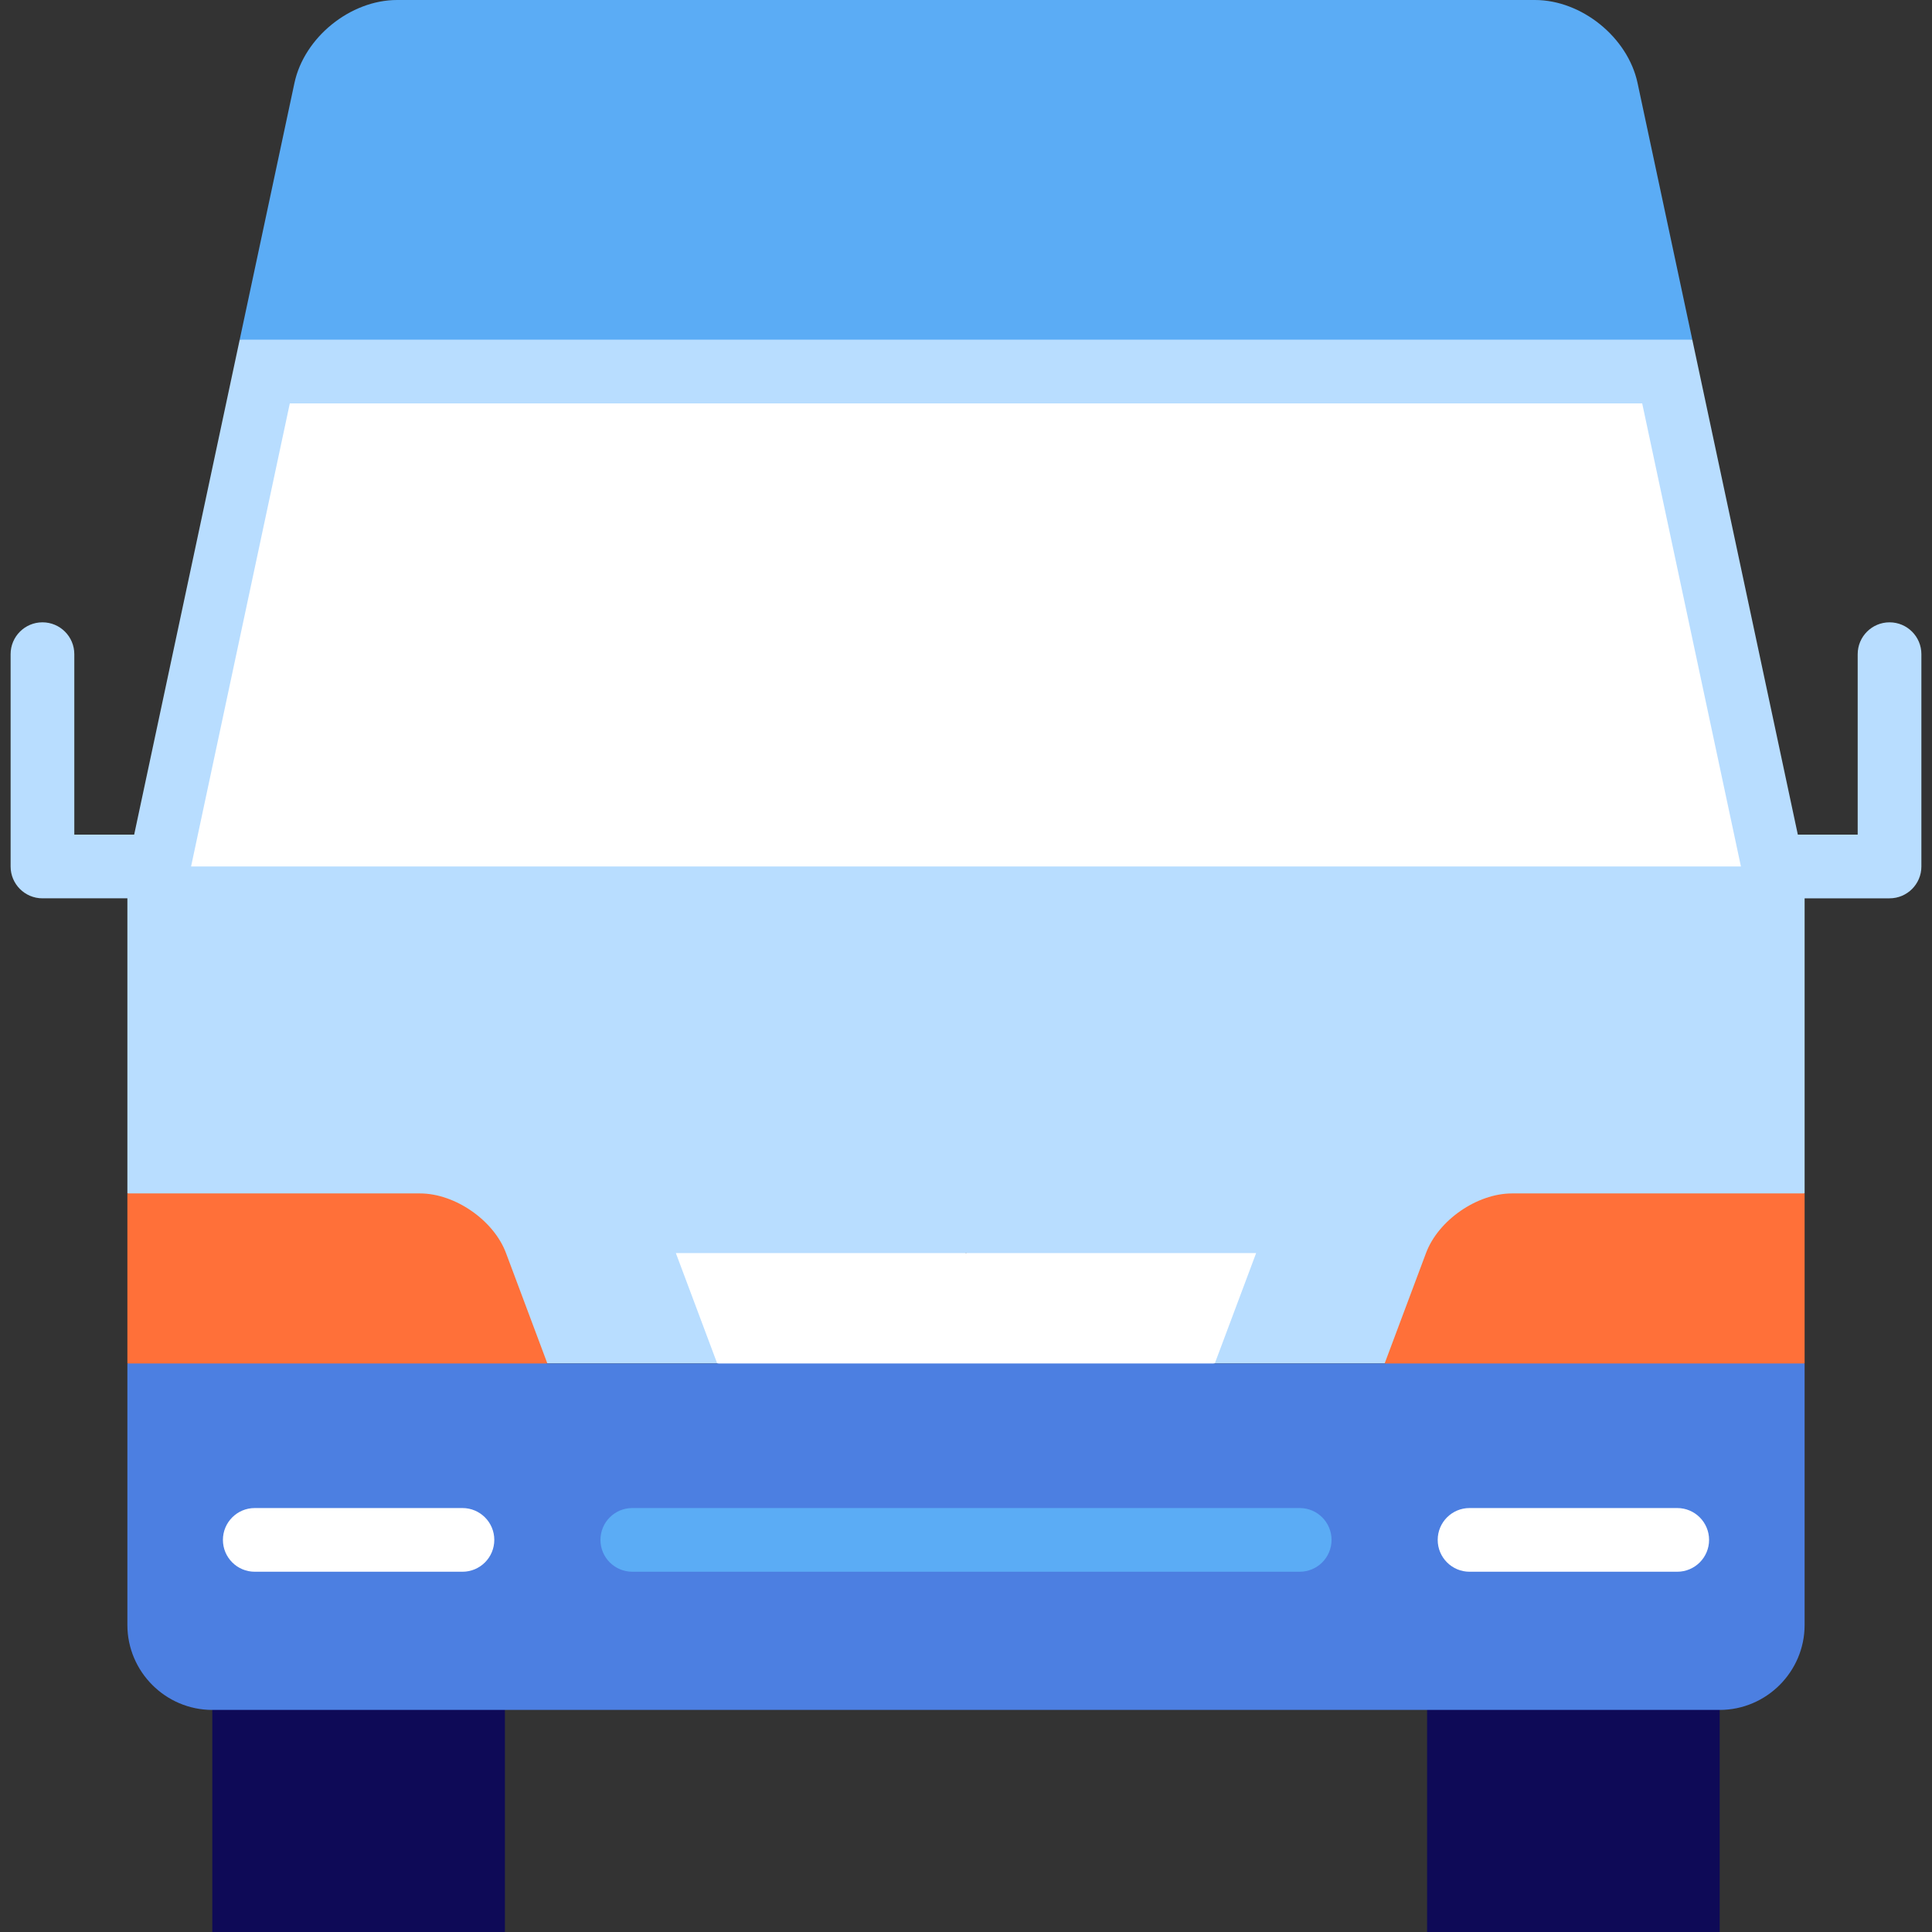
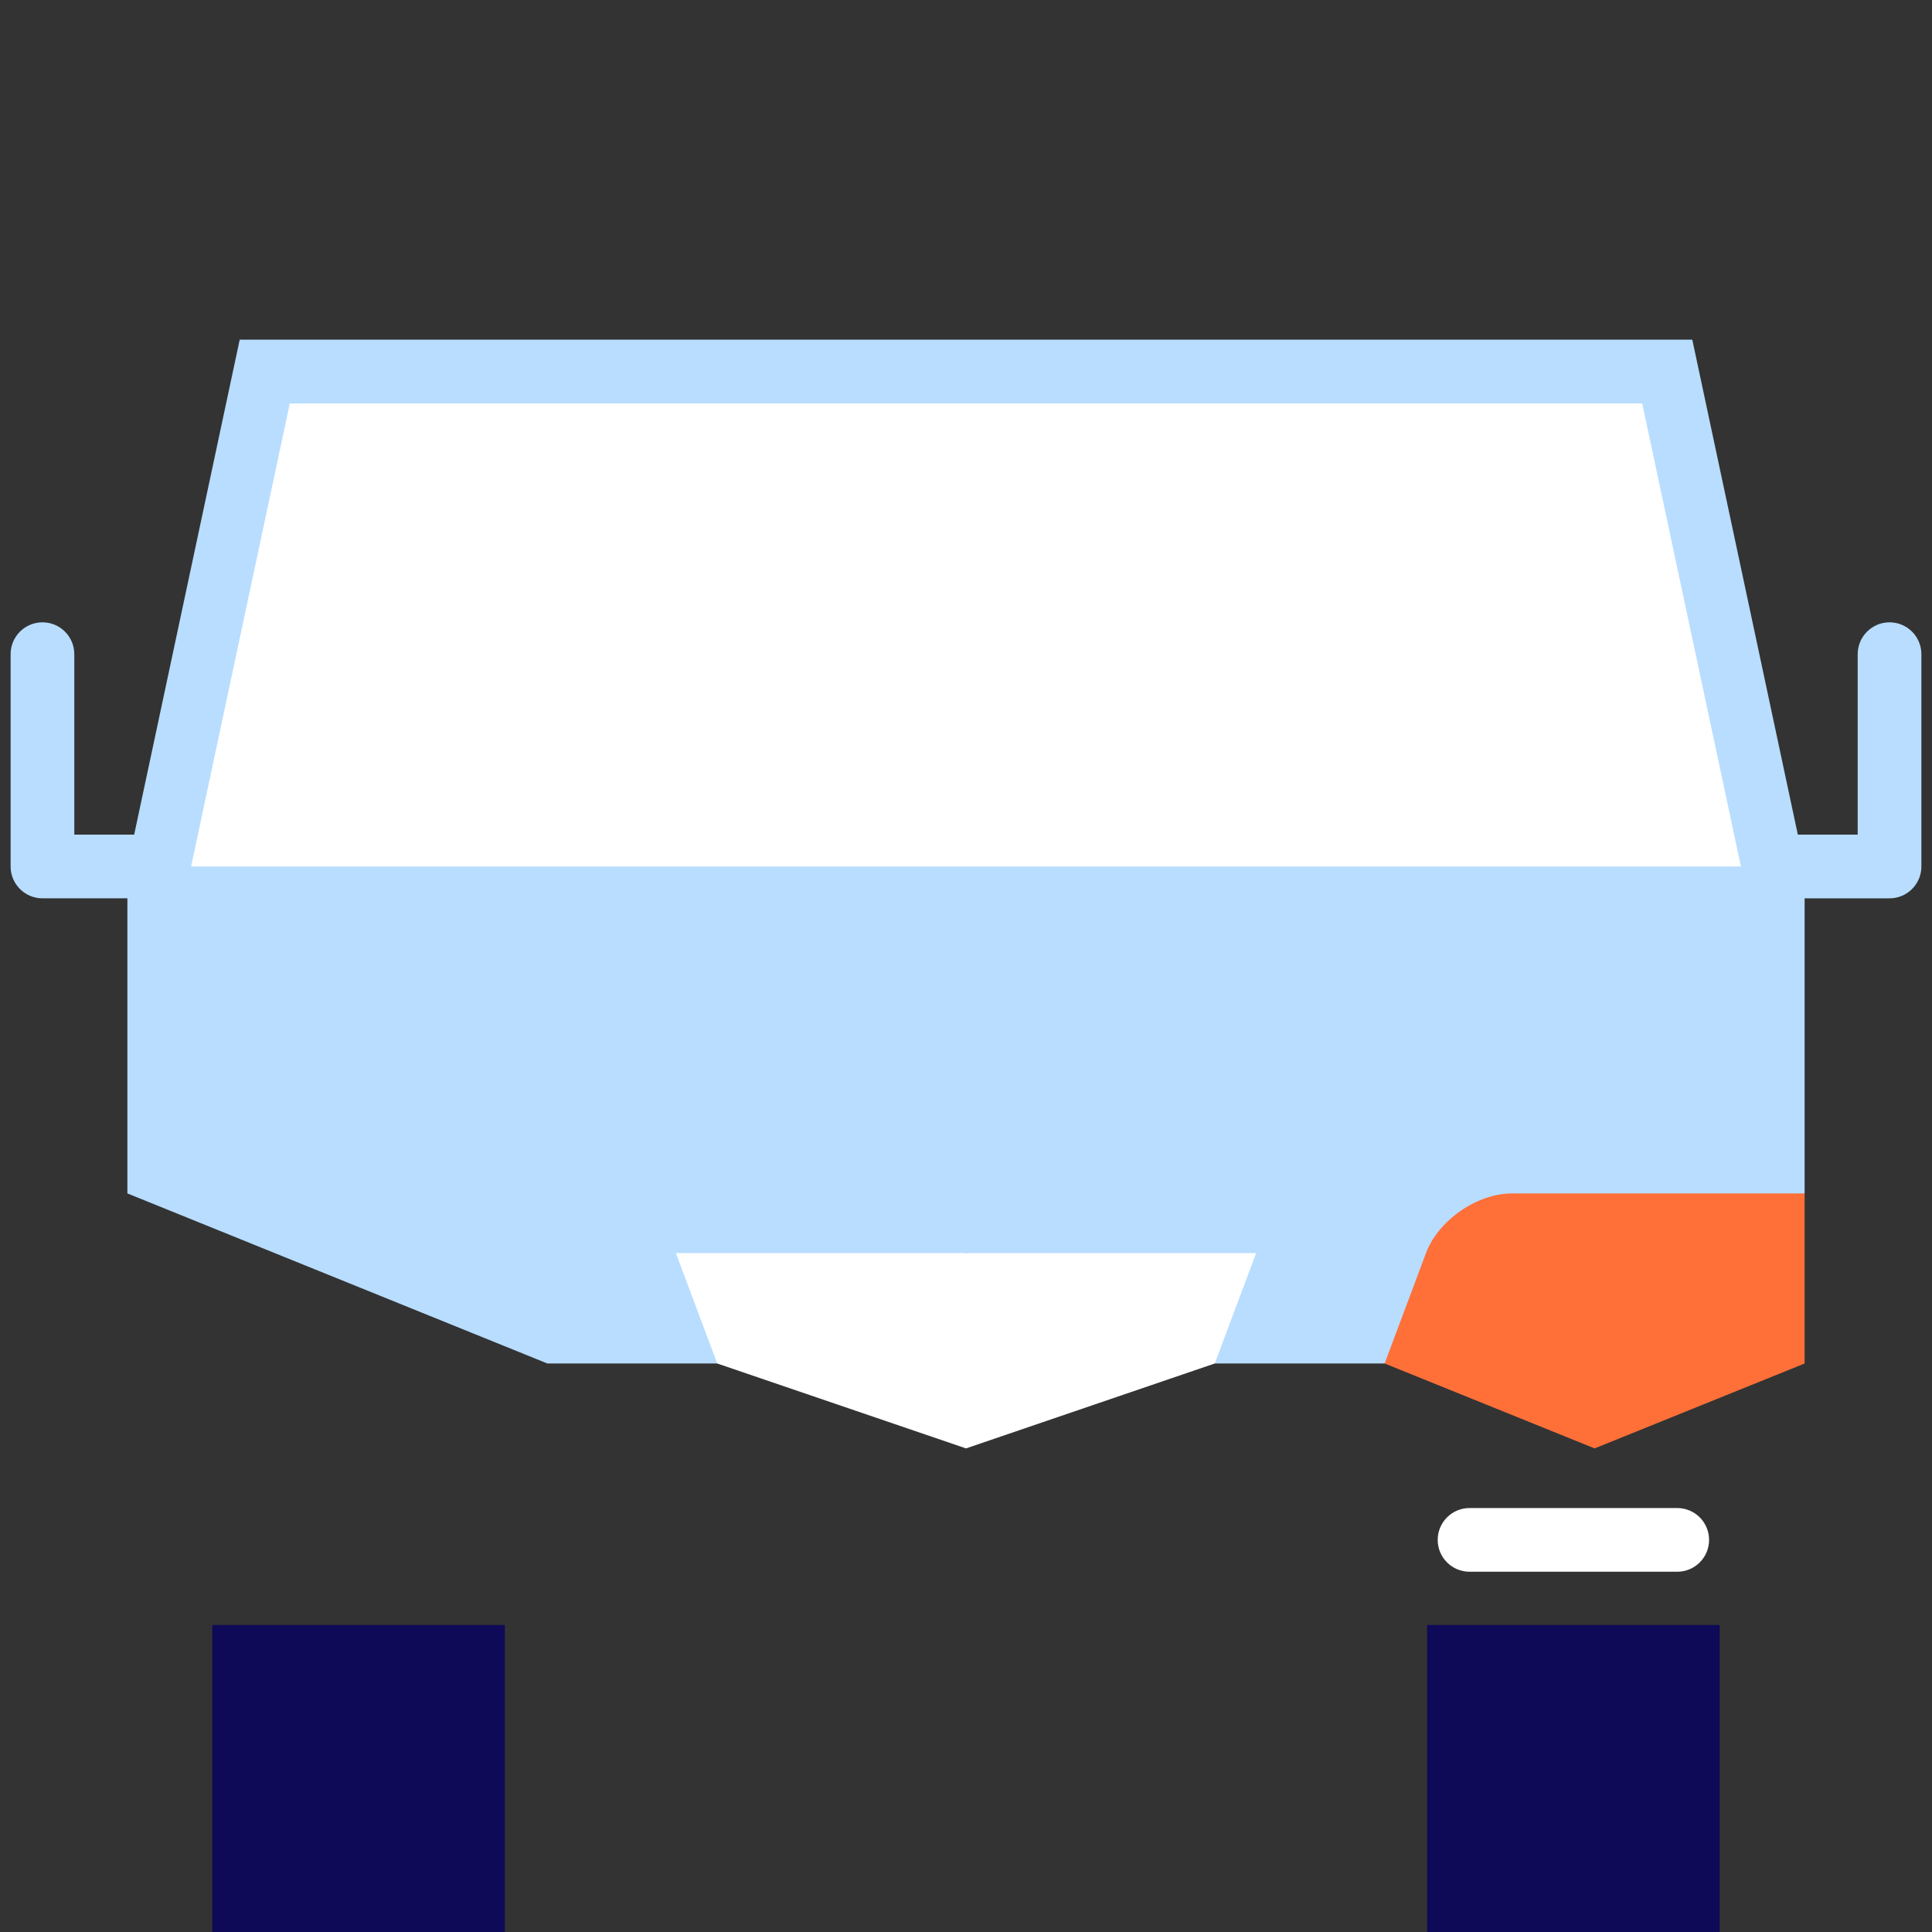
<svg xmlns="http://www.w3.org/2000/svg" version="1.1" id="Layer_1" viewBox="0 0 512 512" xml:space="preserve">
  <rect x="0" y="0" width="512" height="512" fill="#333333" stroke="none" />
  <g>
    <path style="fill:#B8DDFF;" d="M500.747,164.923c-4.662,0-8.44,3.779-8.44,8.44v47.824h-47.824v16.879h56.264   c4.662,0,8.44-3.779,8.44-8.44v-56.264C509.187,168.7,505.409,164.923,500.747,164.923z" />
    <path style="fill:#B8DDFF;" d="M19.692,221.186v-47.824c0-4.661-3.778-8.44-8.44-8.44s-8.44,3.779-8.44,8.44v56.264   c0,4.661,3.778,8.44,8.44,8.44h56.264v-16.879H19.692z" />
  </g>
  <g>
    <rect x="378.194" y="430.643" style="fill:#0E0A57;" width="77.543" height="81.357" />
    <rect x="56.264" y="430.643" style="fill:#0E0A57;" width="77.543" height="81.357" />
  </g>
-   <path style="fill:#5BACF5;" d="M433.973,22.01l14.505,68.012L256,123.78L63.522,90.022L78.027,22.01  C80.603,9.902,92.846,0,105.224,0h301.551C419.154,0,431.397,9.902,433.973,22.01z" />
  <polygon style="fill:#B8DDFF;" points="448.478,90.022 63.522,90.022 33.758,229.624 33.758,316.27 145.059,361.337 190.07,361.337   256,332.08 321.93,361.337 366.941,361.337 478.242,316.27 478.242,229.624 " />
  <g>
    <path style="fill:#FF7039;" d="M478.242,316.27v45.067l-55.65,22.505l-55.65-22.505l10.96-29.257   c3.252-8.698,13.515-15.81,22.798-15.81H478.242z" />
-     <path style="fill:#FF7039;" d="M134.099,332.08l10.96,29.257l-55.65,22.505l-55.65-22.505V316.27h77.543   C120.584,316.27,130.847,323.381,134.099,332.08z" />
  </g>
  <polygon style="fill:#FFFFFF;" points="332.89,332.08 321.93,361.337 256,383.842 190.07,361.337 179.11,332.08 " />
-   <path style="fill:#4C7FE1;" d="M33.758,361.337v69.306c0,12.378,10.127,22.505,22.505,22.505h399.473  c12.378,0,22.505-10.127,22.505-22.505v-69.306H33.758z" />
-   <path style="fill:#FFFFFF;" d="M122.555,416.526H67.516c-4.662,0-8.44-3.779-8.44-8.44s3.778-8.44,8.44-8.44h55.038  c4.662,0,8.44,3.779,8.44,8.44S127.217,416.526,122.555,416.526z" />
-   <path style="fill:#5BACF5;" d="M344.434,416.526H167.566c-4.662,0-8.44-3.779-8.44-8.44s3.778-8.44,8.44-8.44h176.868  c4.662,0,8.44,3.779,8.44,8.44S349.095,416.526,344.434,416.526z" />
  <g>
    <path style="fill:#FFFFFF;" d="M444.484,416.526h-55.038c-4.662,0-8.44-3.779-8.44-8.44s3.778-8.44,8.44-8.44h55.038   c4.662,0,8.44,3.779,8.44,8.44S449.146,416.526,444.484,416.526z" />
    <polygon style="fill:#FFFFFF;" points="76.802,106.901 50.637,229.624 461.363,229.624 435.198,106.901  " />
  </g>
</svg>